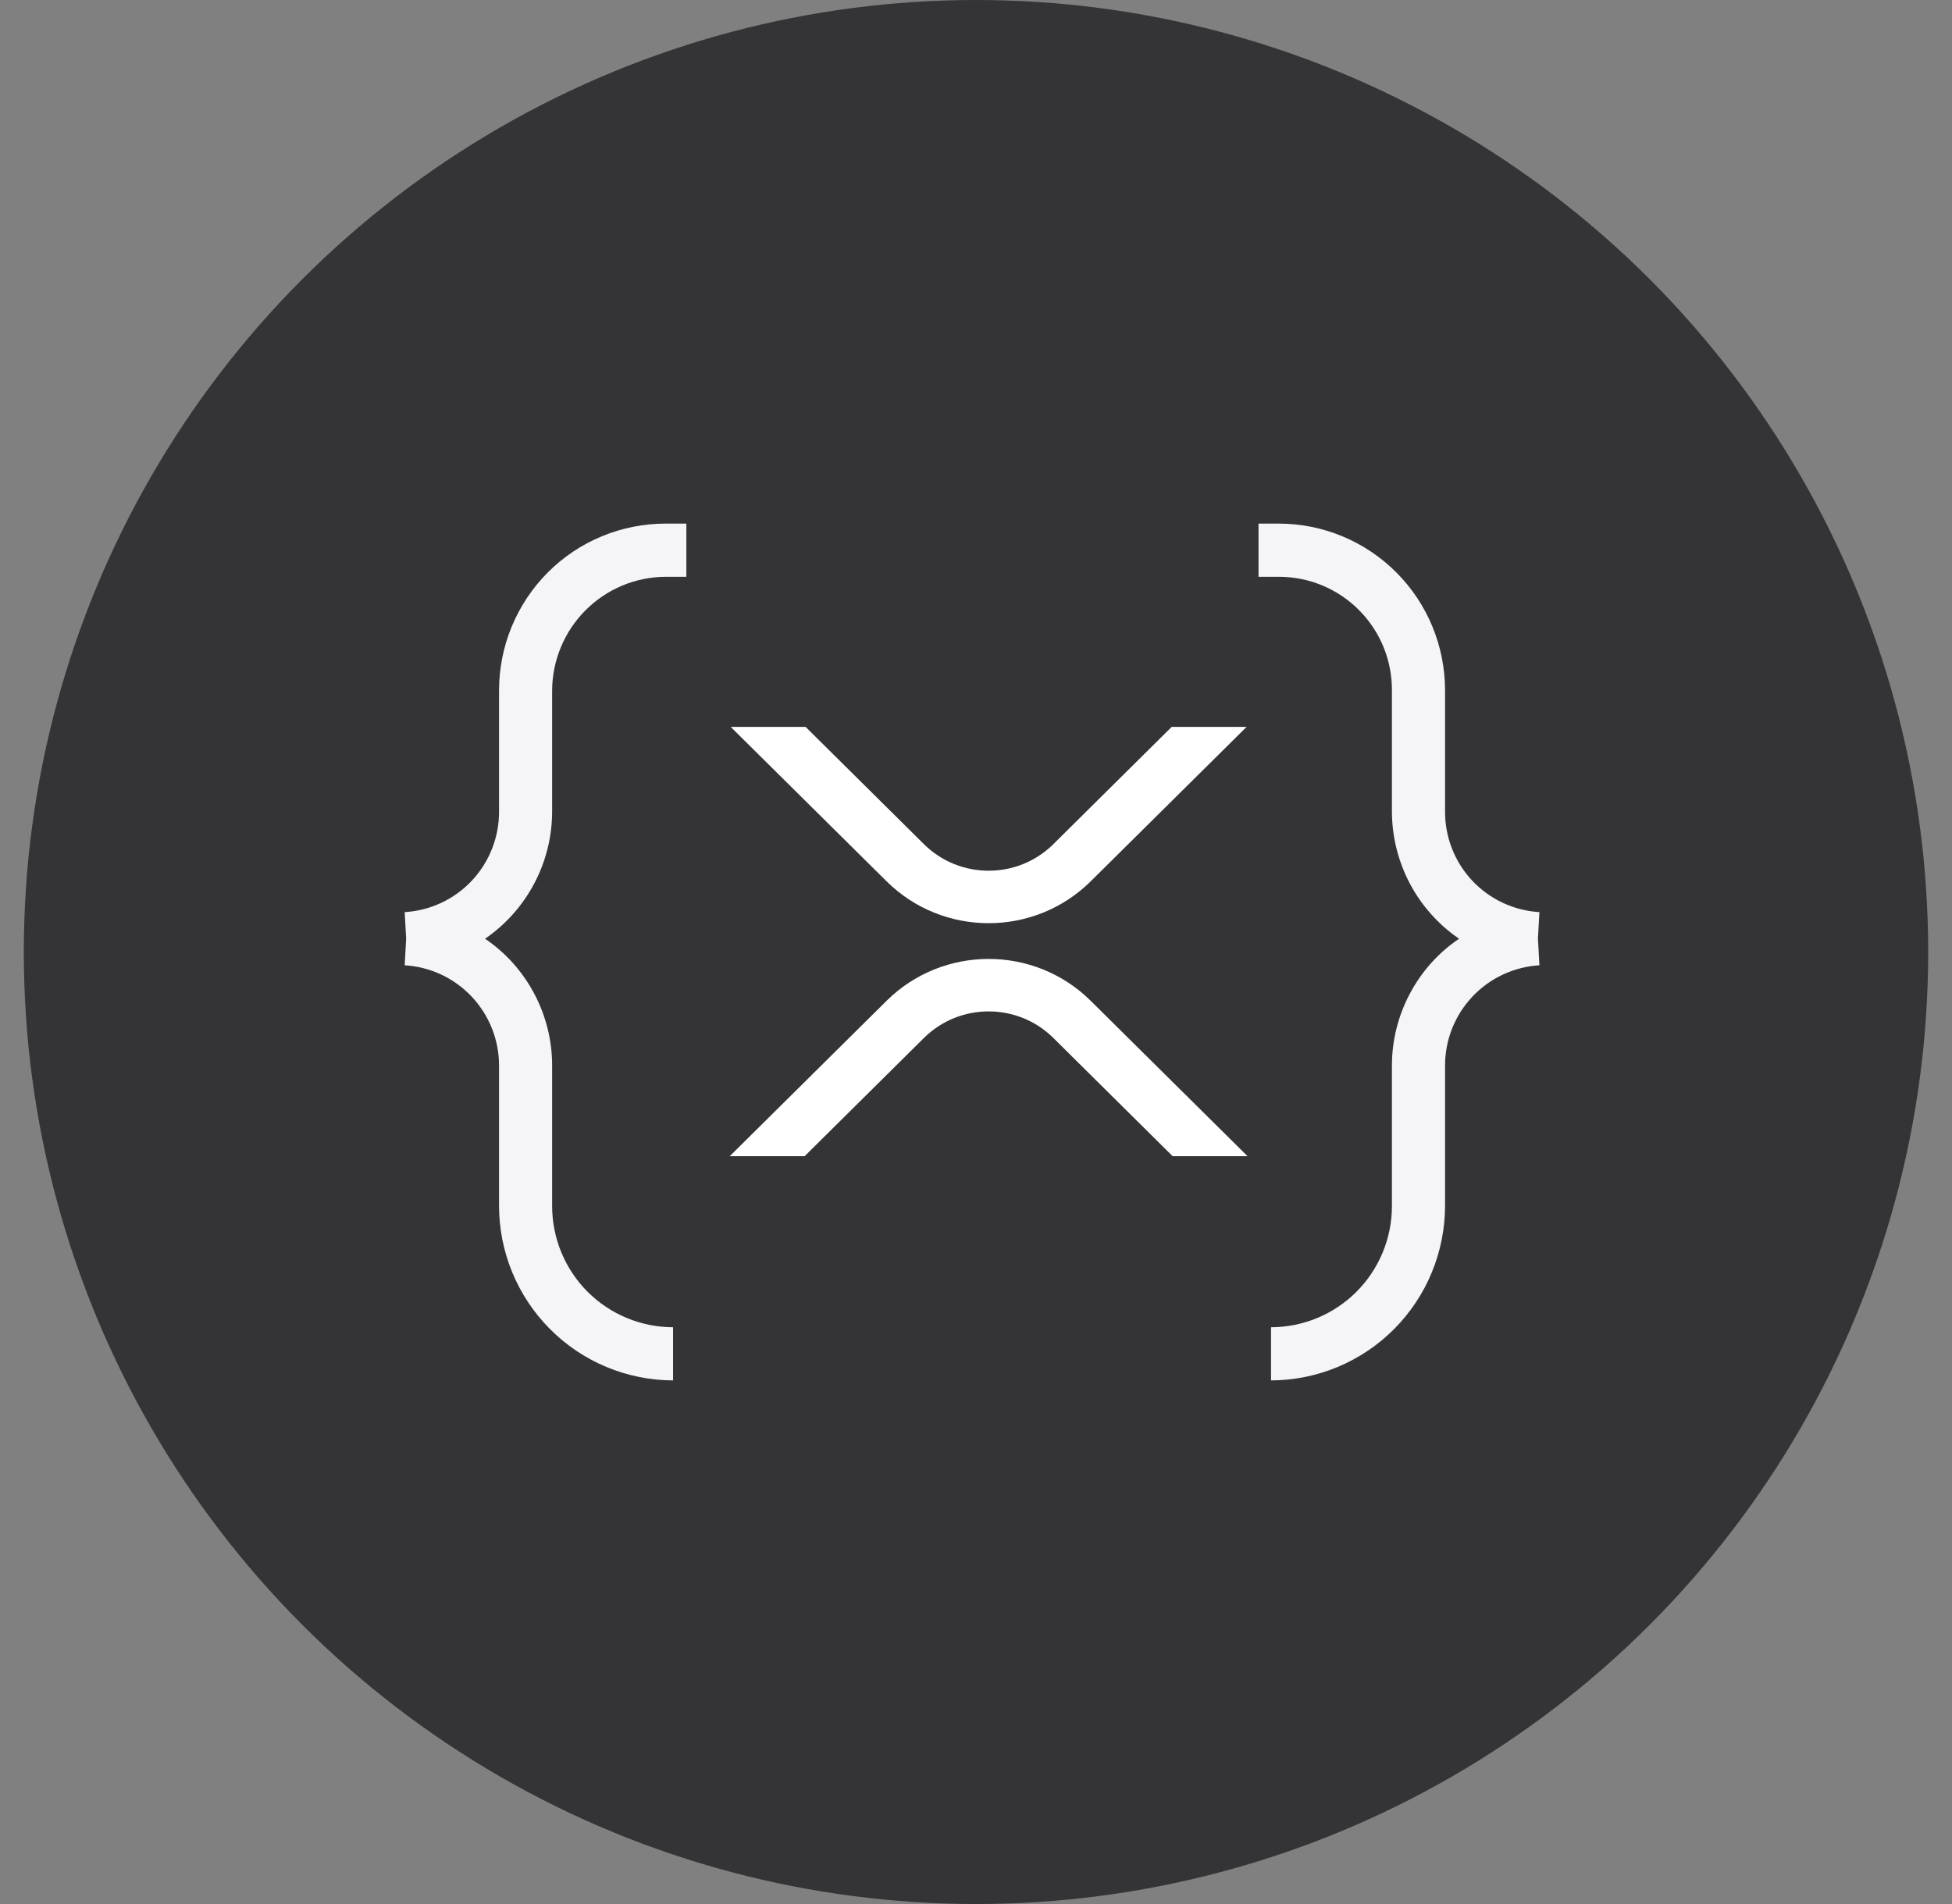
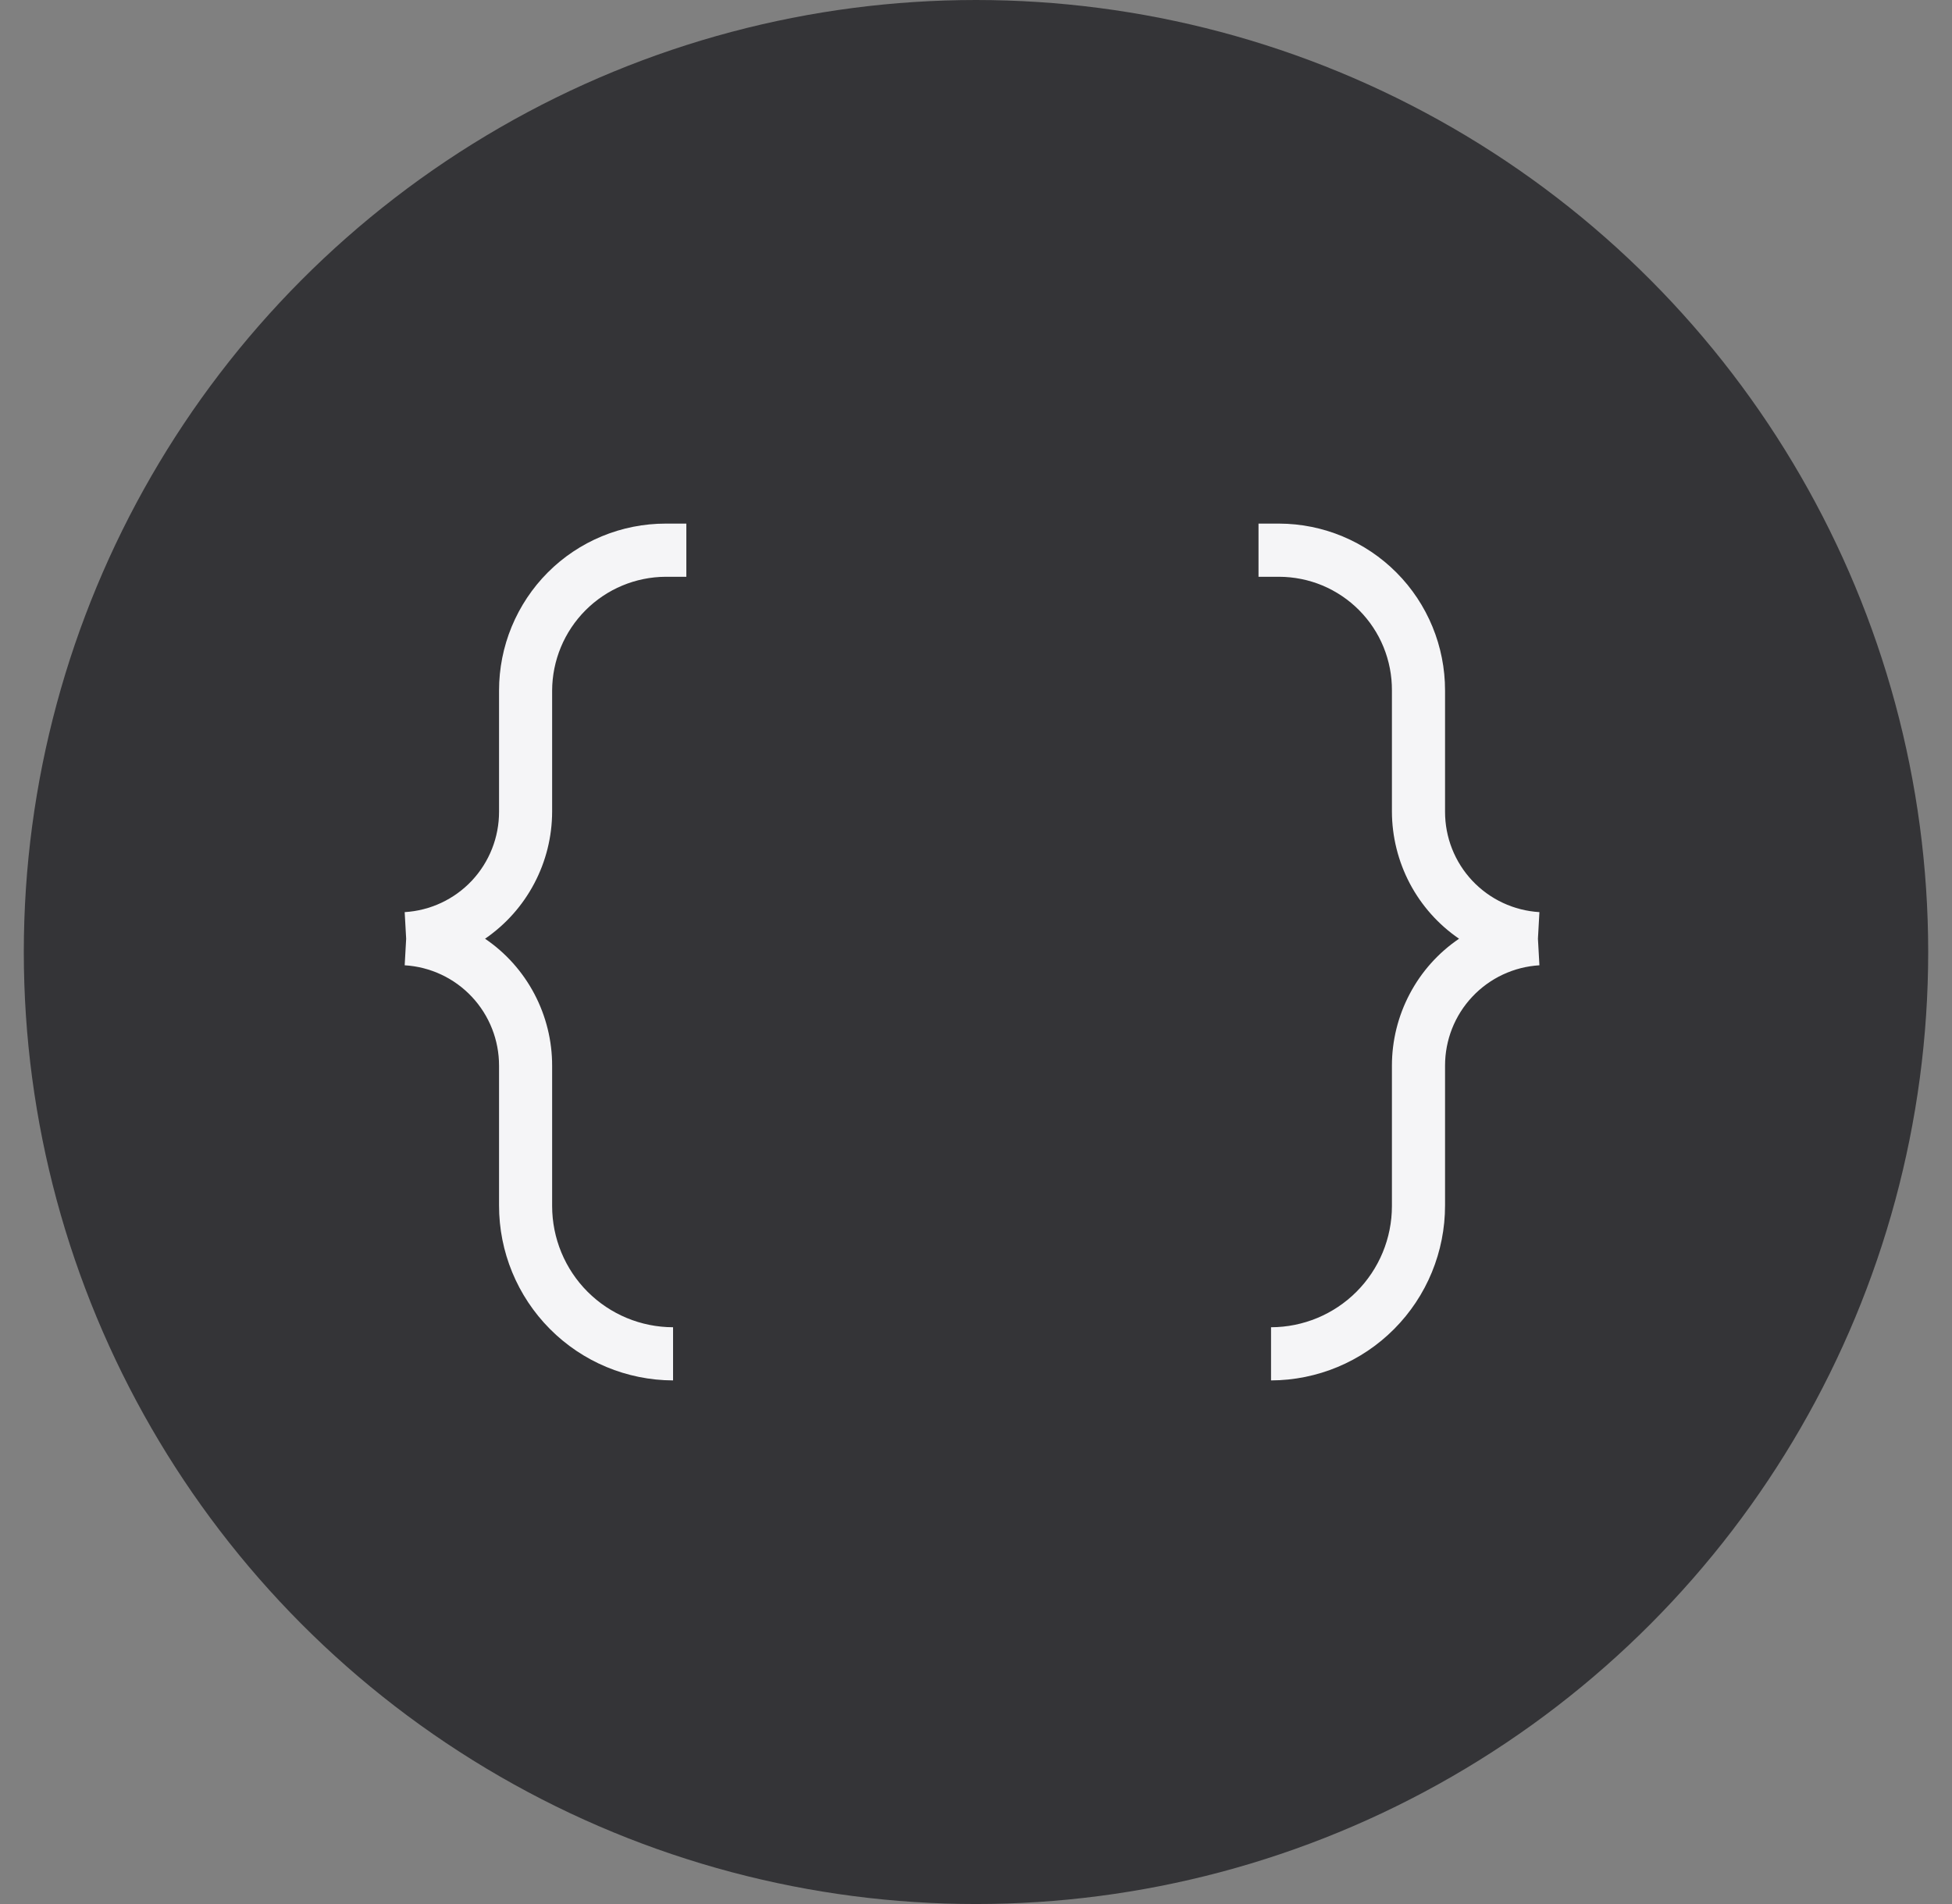
<svg xmlns="http://www.w3.org/2000/svg" width="41" height="40" viewBox="0 0 41 40" fill="none">
  <rect x="0" y="0" width="41" height="40" fill="#808080" stroke="none" />
  <circle cx="20.5" cy="20" r="20" fill="#343437" />
  <path d="M13.982 12.117H14.416V11H13.982C13.522 11 13.067 11.09 12.642 11.266C12.217 11.442 11.831 11.7 11.506 12.026C11.181 12.352 10.924 12.739 10.748 13.164C10.572 13.59 10.482 14.046 10.482 14.507V17.052C10.483 17.591 10.278 18.109 9.91 18.502C9.541 18.894 9.037 19.13 8.5 19.162L8.531 19.721L8.5 20.279C9.037 20.311 9.541 20.547 9.91 20.94C10.278 21.332 10.483 21.851 10.482 22.39V25.322C10.48 26.296 10.865 27.23 11.55 27.919C12.235 28.609 13.166 28.997 14.137 29V27.883C13.463 27.882 12.818 27.614 12.341 27.137C11.865 26.66 11.598 26.013 11.597 25.338V22.39C11.598 21.863 11.469 21.345 11.224 20.88C10.978 20.414 10.623 20.016 10.188 19.721C10.621 19.424 10.976 19.026 11.221 18.561C11.467 18.096 11.596 17.578 11.597 17.052V14.507C11.6 13.874 11.852 13.268 12.299 12.82C12.745 12.373 13.35 12.12 13.982 12.117Z" fill="#F5F5F7" />
  <path d="M26.867 12.117H26.434V11H26.867C27.793 11.002 28.68 11.373 29.334 12.031C29.987 12.688 30.353 13.579 30.352 14.507V17.052C30.351 17.591 30.555 18.109 30.924 18.502C31.293 18.894 31.797 19.13 32.334 19.162L32.303 19.721L32.334 20.279C31.797 20.311 31.293 20.547 30.924 20.94C30.555 21.332 30.351 21.851 30.352 22.39V25.322C30.353 26.296 29.969 27.23 29.284 27.919C28.599 28.609 27.668 28.997 26.697 29V27.883C27.37 27.882 28.016 27.614 28.492 27.137C28.968 26.66 29.236 26.013 29.236 25.338V22.39C29.236 21.863 29.364 21.345 29.61 20.88C29.855 20.414 30.211 20.016 30.646 19.721C30.212 19.424 29.858 19.026 29.612 18.561C29.367 18.096 29.238 17.578 29.236 17.052V14.507C29.238 14.194 29.178 13.884 29.06 13.594C28.942 13.304 28.767 13.041 28.547 12.819C28.327 12.597 28.065 12.421 27.777 12.3C27.489 12.18 27.18 12.118 26.867 12.117Z" fill="#F5F5F7" />
-   <path fill-rule="evenodd" clip-rule="evenodd" d="M26.183 15.271H24.61L22.124 17.735C21.374 18.478 20.157 18.478 19.407 17.735L16.921 15.271H15.348L18.621 18.514C19.805 19.688 21.726 19.688 22.91 18.514L26.183 15.271ZM15.328 24.289H16.901L19.407 21.805C20.157 21.062 21.374 21.062 22.124 21.805L24.63 24.289H26.203L22.91 21.026C21.726 19.852 19.805 19.852 18.621 21.026L15.328 24.289Z" fill="white" />
</svg>